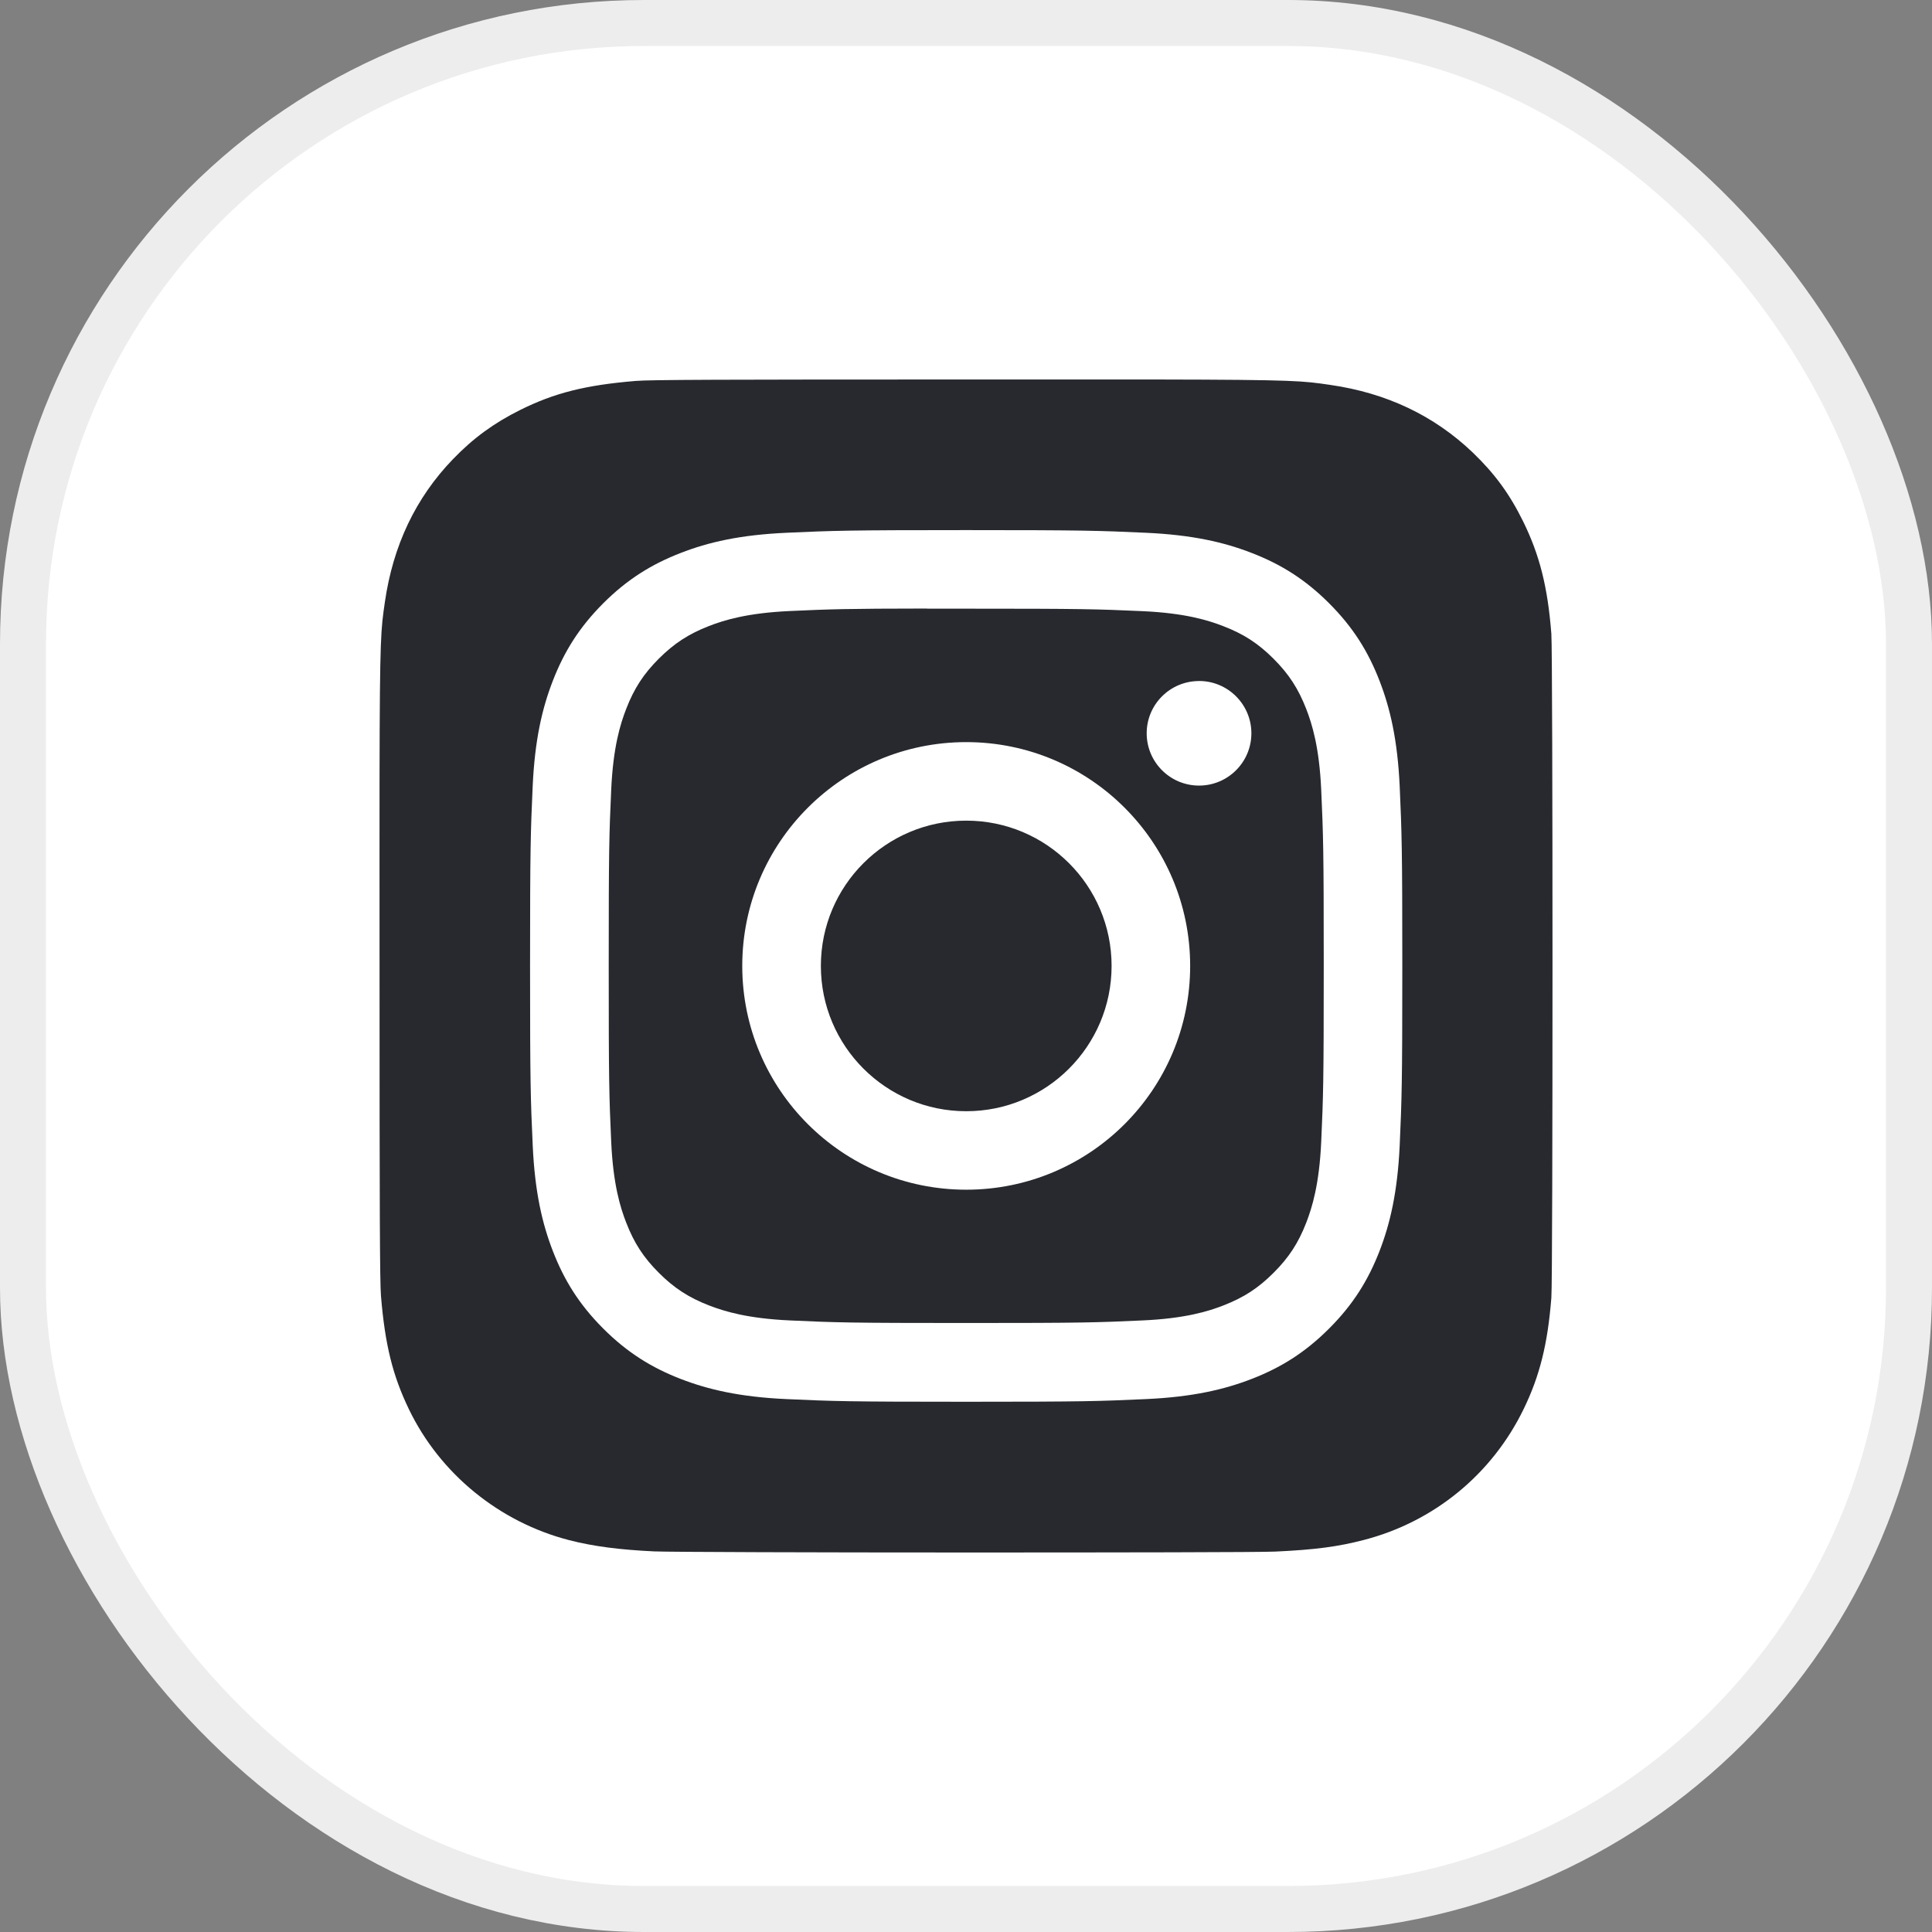
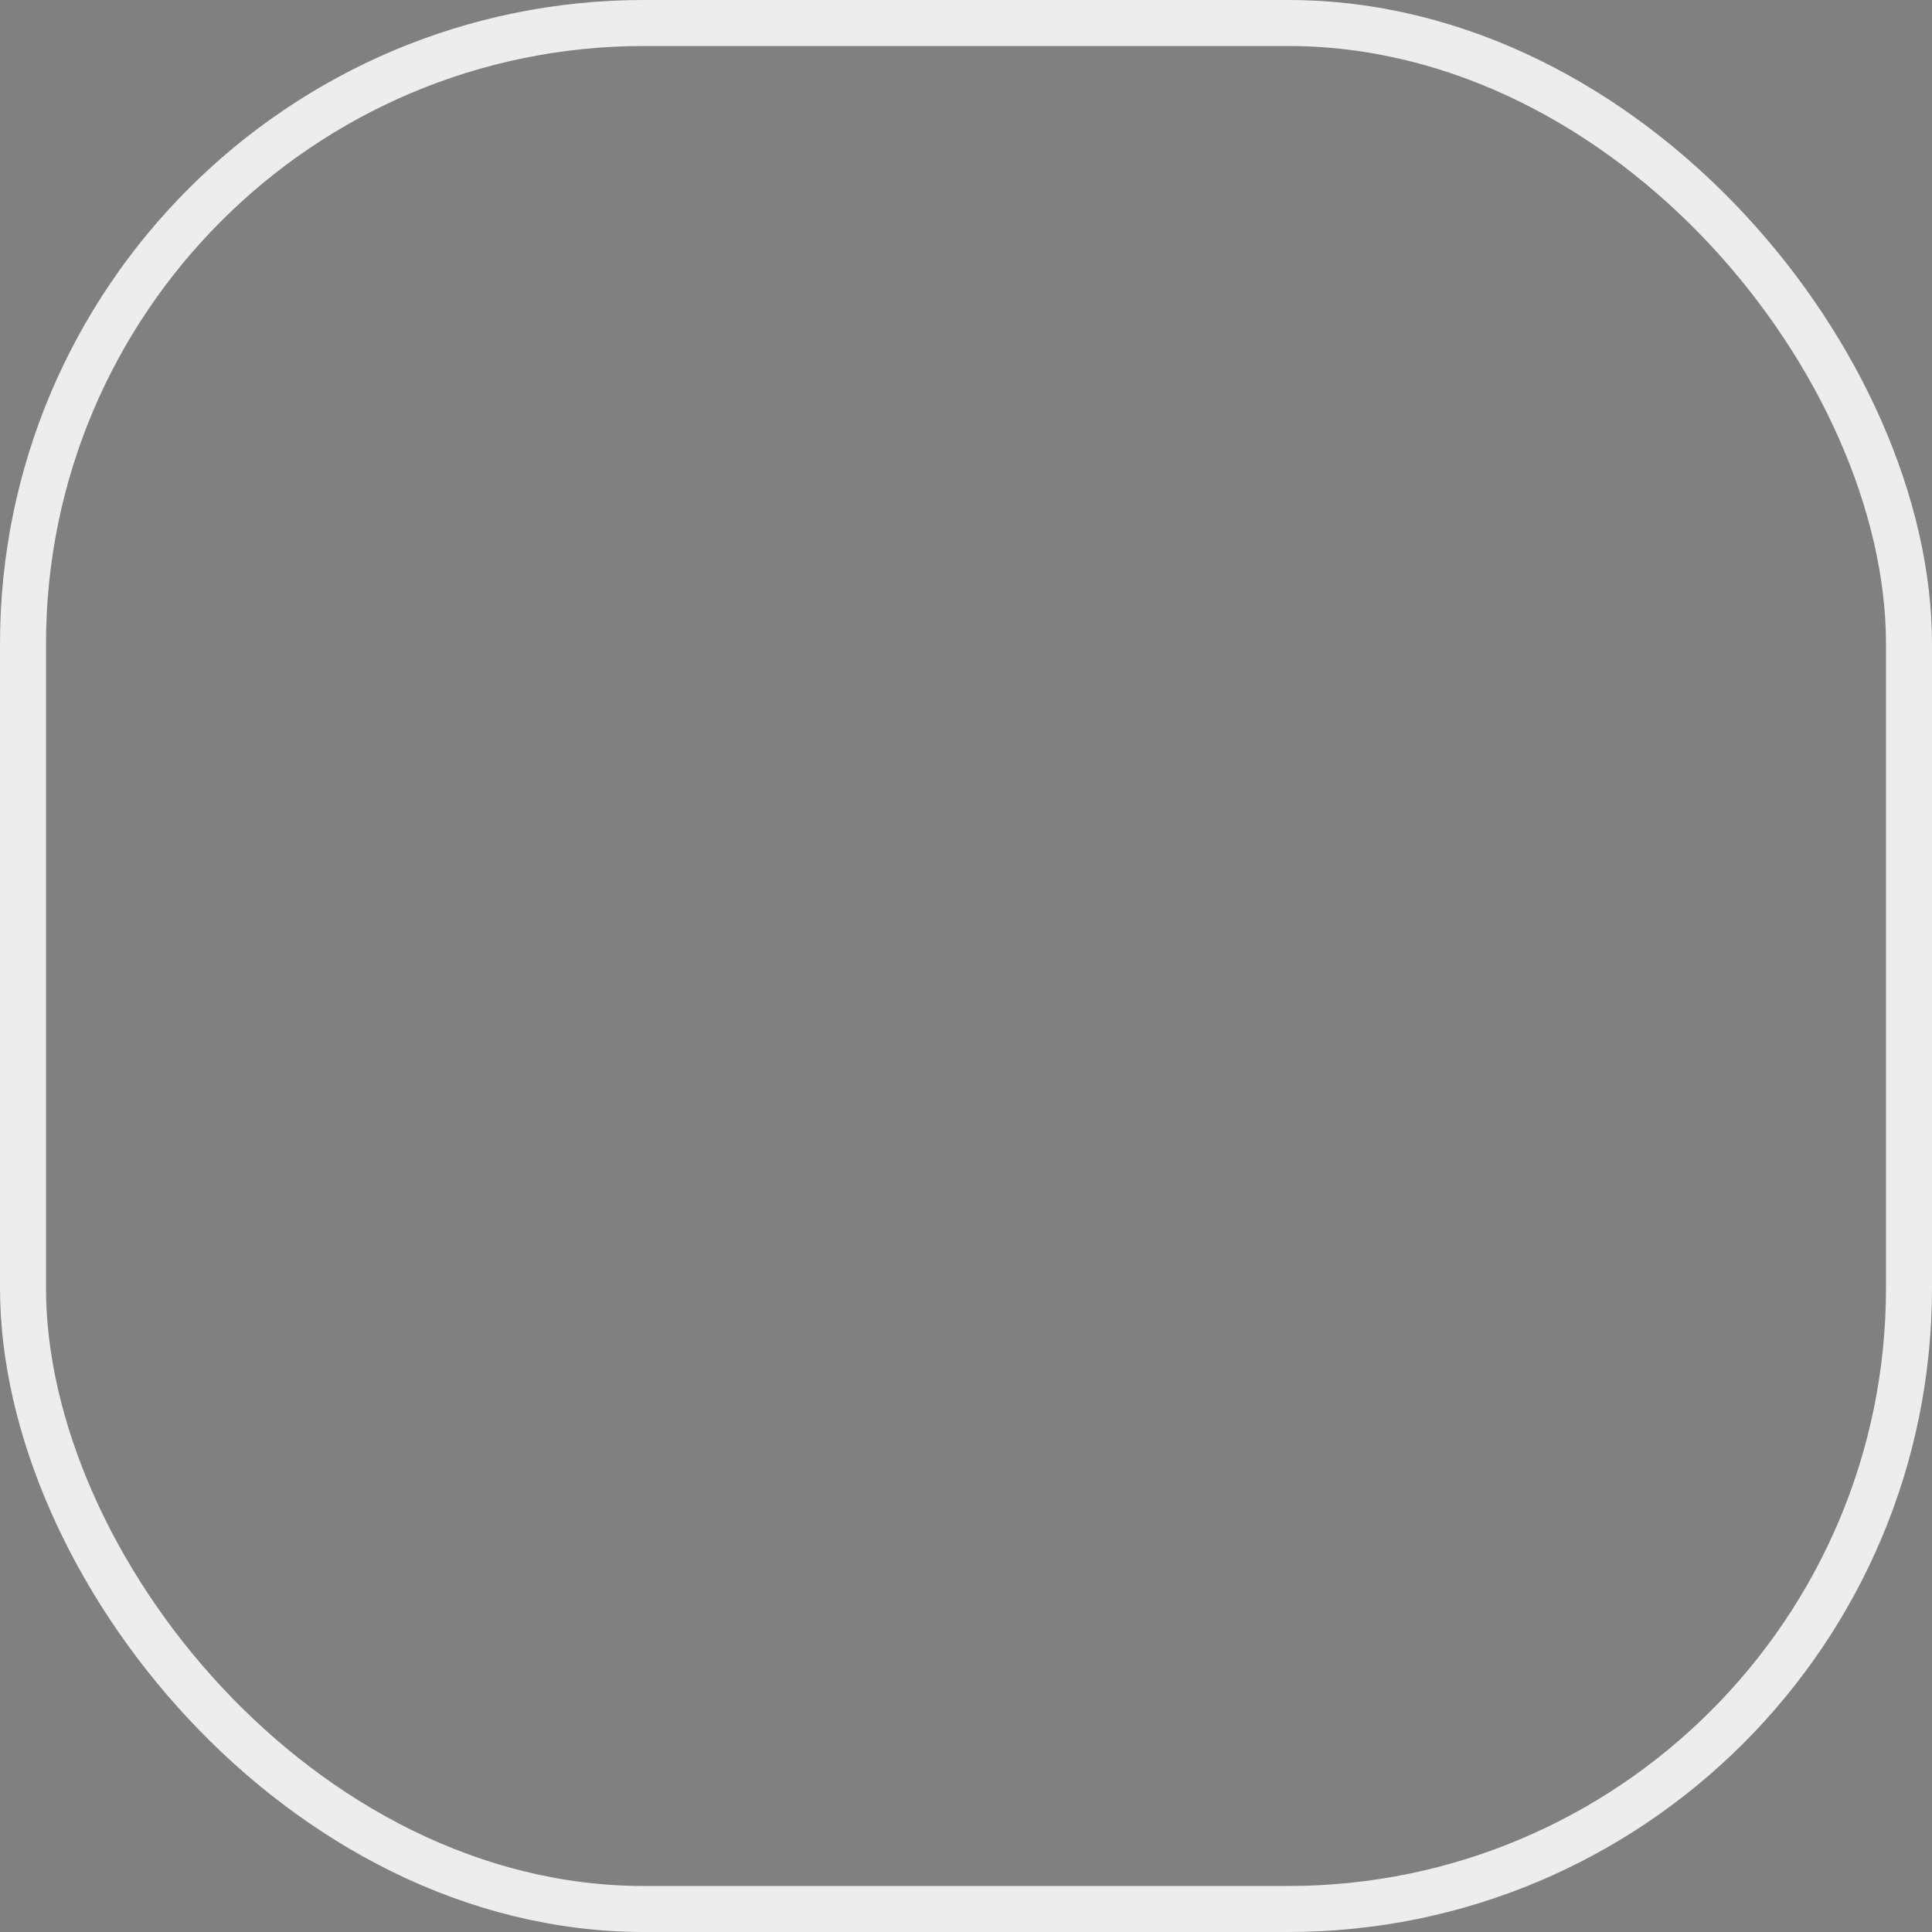
<svg xmlns="http://www.w3.org/2000/svg" width="42" height="42" viewBox="0 0 42 42" fill="none">
  <rect x="0" y="0" width="42" height="42" fill="#808080" stroke="none" />
-   <rect x="0.5" y="0.5" width="41" height="41" rx="13.5" fill="white" />
  <rect x="0.5" y="0.5" width="41" height="41" rx="13.5" stroke="#EDEDED" />
  <g clip-path="url(#clip0_4931_17472)">
-     <path d="M21.004 8.25C15.681 8.25 14.124 8.255 13.822 8.281C12.729 8.371 12.05 8.543 11.309 8.912C10.738 9.196 10.288 9.524 9.844 9.985C9.035 10.825 8.545 11.858 8.367 13.087C8.281 13.683 8.256 13.805 8.251 16.851C8.249 17.866 8.251 19.203 8.251 20.995C8.251 26.315 8.257 27.871 8.282 28.173C8.37 29.236 8.537 29.905 8.89 30.637C9.565 32.037 10.853 33.089 12.371 33.481C12.897 33.617 13.477 33.691 14.223 33.726C14.538 33.74 17.757 33.75 20.977 33.75C24.197 33.75 27.417 33.746 27.725 33.73C28.588 33.69 29.089 33.623 29.643 33.479C31.171 33.085 32.436 32.049 33.124 30.629C33.471 29.915 33.646 29.22 33.725 28.213C33.743 27.993 33.75 24.49 33.75 20.992C33.75 17.493 33.742 13.996 33.725 13.777C33.645 12.752 33.469 12.064 33.112 11.336C32.819 10.74 32.493 10.296 32.02 9.841C31.177 9.035 30.145 8.544 28.916 8.367C28.32 8.281 28.202 8.255 25.154 8.25H21.004Z" fill="#27292E" />
-     <path d="M21.005 11.524C18.43 11.524 18.107 11.536 17.096 11.582C16.086 11.628 15.397 11.787 14.795 12.022C14.171 12.264 13.642 12.588 13.115 13.114C12.588 13.641 12.264 14.169 12.021 14.792C11.786 15.395 11.626 16.084 11.58 17.092C11.535 18.102 11.523 18.425 11.523 20.998C11.523 23.572 11.535 23.893 11.581 24.904C11.627 25.913 11.787 26.601 12.021 27.203C12.263 27.826 12.587 28.355 13.114 28.882C13.641 29.409 14.17 29.733 14.793 29.975C15.397 30.209 16.086 30.369 17.095 30.415C18.106 30.461 18.429 30.473 21.004 30.473C23.579 30.473 23.901 30.461 24.913 30.415C25.922 30.369 26.612 30.209 27.215 29.975C27.838 29.733 28.366 29.409 28.893 28.882C29.421 28.355 29.744 27.826 29.987 27.204C30.221 26.601 30.381 25.912 30.428 24.904C30.473 23.894 30.485 23.572 30.485 20.998C30.485 18.425 30.473 18.103 30.428 17.092C30.381 16.083 30.221 15.395 29.987 14.793C29.744 14.169 29.421 13.641 28.893 13.114C28.366 12.587 27.838 12.264 27.214 12.022C26.61 11.787 25.92 11.628 24.911 11.582C23.9 11.536 23.578 11.524 21.002 11.524H21.005ZM20.154 13.232C20.407 13.231 20.689 13.232 21.005 13.232C23.537 13.232 23.837 13.241 24.836 13.286C25.761 13.328 26.262 13.483 26.596 13.613C27.039 13.784 27.354 13.989 27.686 14.321C28.018 14.653 28.223 14.968 28.396 15.411C28.525 15.744 28.68 16.245 28.722 17.169C28.767 18.168 28.777 18.468 28.777 20.996C28.777 23.525 28.767 23.825 28.722 24.823C28.68 25.747 28.525 26.248 28.396 26.582C28.224 27.024 28.018 27.339 27.686 27.67C27.354 28.002 27.039 28.207 26.596 28.379C26.263 28.509 25.761 28.663 24.836 28.705C23.837 28.751 23.537 28.761 21.005 28.761C18.473 28.761 18.173 28.751 17.174 28.705C16.25 28.663 15.748 28.508 15.413 28.379C14.971 28.207 14.655 28.002 14.323 27.67C13.991 27.339 13.786 27.024 13.614 26.581C13.484 26.248 13.329 25.746 13.287 24.823C13.242 23.824 13.233 23.524 13.233 20.994C13.233 18.464 13.242 18.166 13.287 17.167C13.329 16.243 13.484 15.742 13.614 15.408C13.785 14.966 13.991 14.65 14.323 14.318C14.655 13.987 14.971 13.781 15.413 13.609C15.748 13.479 16.25 13.325 17.174 13.283C18.049 13.243 18.387 13.231 20.154 13.229L20.154 13.232ZM26.066 14.805C25.438 14.805 24.928 15.313 24.928 15.941C24.928 16.569 25.438 17.078 26.066 17.078C26.694 17.078 27.204 16.569 27.204 15.941C27.204 15.314 26.694 14.804 26.066 14.804L26.066 14.805ZM21.005 16.133C18.316 16.133 16.136 18.312 16.136 20.998C16.136 23.685 18.316 25.863 21.005 25.863C23.694 25.863 25.873 23.685 25.873 20.998C25.873 18.312 23.694 16.133 21.005 16.133H21.005ZM21.005 17.84C22.75 17.84 24.165 19.254 24.165 20.998C24.165 22.742 22.75 24.157 21.005 24.157C19.26 24.157 17.845 22.742 17.845 20.998C17.845 19.254 19.26 17.84 21.005 17.84Z" fill="white" />
-   </g>
+     </g>
  <defs>
    <clipPath id="clip0_4931_17472">
      <rect width="25.5" height="25.5" fill="white" transform="translate(8.25 8.25)" />
    </clipPath>
  </defs>
</svg>